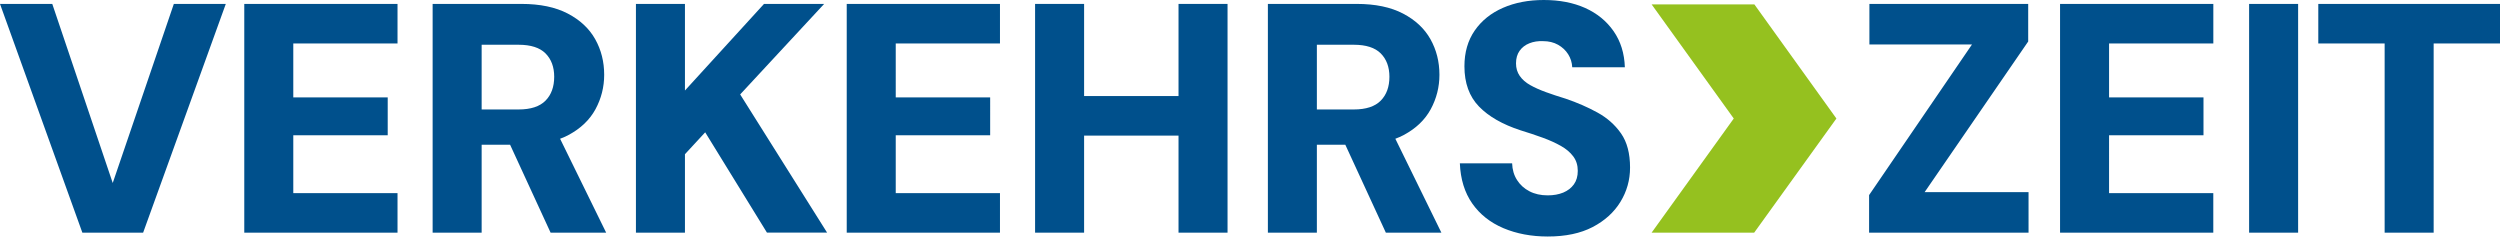
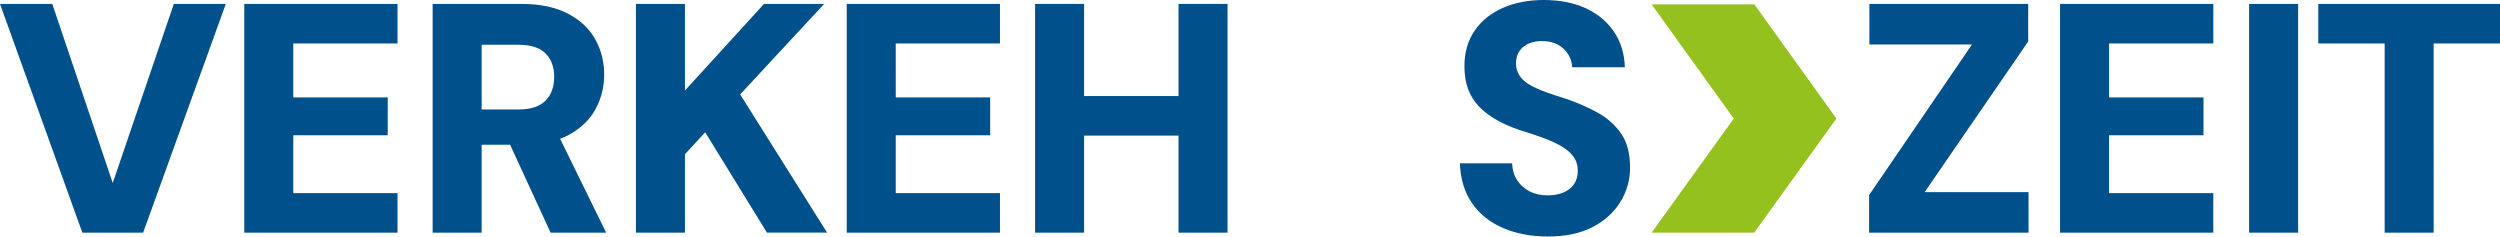
<svg xmlns="http://www.w3.org/2000/svg" version="1.1" id="Layer_1" x="0px" y="0px" viewBox="0 0 7212.2 682.3" style="enable-background:new 0 0 7212.2 682.3;" xml:space="preserve">
  <style type="text/css"> .st0{fill:#95C11F;} .st1{fill:#00508C;} </style>
  <g>
    <polygon class="st0" points="4764.7,12.6 4764.7,12.6 5061.1,12.6 5297.8,341.9 5060.6,671.2 4764.7,671.2 5001.7,341.9 " />
    <g>
      <path class="st1" d="M501.5,11.3L325.2,527.9L150.8,11.3H0l237.6,659.9h175.3L651.4,11.3H501.5z M1146.8,125.4V11.3H704.7v659.9 h442.1V557.1H846.1V390.3h272.4V280.9H846.1V125.4H1146.8z M2135.3,272.4l242.3-261.1h-173.5L1976,261.1V11.3h-141.4v659.9H1976 V444.9l58.4-63.2l178.2,289.4h173.5L2135.3,272.4z M2884.8,125.4V11.3h-442.1v659.9h442.1V557.1h-300.7V390.3h272.4V280.9h-272.4 V125.4H2884.8z M4676.6,385.1c-17.3-24.8-39.9-44.9-67.9-60.3s-58.6-28.8-91.9-40.1c-20.7-6.3-39.8-12.6-57-18.9 c-17.3-6.3-32.4-13-45.3-20.3c-12.9-7.2-22.9-16-30.2-26.4c-7.2-10.4-10.8-22.5-10.8-36.3c0-14.5,3.4-26.5,10.4-36.3 c6.9-9.7,16.3-17,28.3-21.7c11.9-4.7,25.1-6.8,39.6-6.1c16.3,0,30.6,3.5,42.9,10.4c12.3,6.9,22,16,29.2,27.3s11.1,23.9,11.8,37.7 h151.8c-1.3-40.2-12.1-74.9-32.5-104.2c-20.4-29.2-47.8-51.5-82-66.9c-34.3-15.3-74.1-23-119.3-23c-44,0-83.3,7.5-117.8,22.6 c-34.6,15.1-61.7,36.9-81.5,65.5s-29.7,63-29.7,103.2c0,48.4,14,87,41.9,115.9c28,28.9,68,51.8,120.2,68.8 c22.6,6.9,43.8,14,63.6,21.2c19.8,7.2,37.2,15.1,52.3,23.6c15.1,8.5,27,18.5,35.8,30.2c8.8,11.6,13.2,25.6,13.2,41.9 c0,15.7-3.8,28.7-11.3,39.1c-7.5,10.4-17.8,18.2-30.6,23.6c-12.9,5.3-27.8,8-44.8,8c-20.1,0-37.7-3.9-52.8-11.8 c-15.1-7.8-27-18.7-35.8-32.5s-13.5-29.8-14.1-48.1h-150.8c1.9,45.9,13.8,84.5,35.8,115.9s52,55.1,90,71.2c38,16,80.6,24,127.7,24 c51.5,0,94.7-9.1,129.6-27.3s61.6-42.4,80.1-72.6c18.5-30.2,27.8-63.2,27.8-99C4702.5,442.7,4693.9,409.9,4676.6,385.1z M5552.3,554.3l298.8-434.6V11.3H5393v116.9h296l-296.9,434.6v108.4h460V554.3H5552.3z M6385.2,125.4V11.3H5943v659.9h442.1V557.1 h-300.7V390.3h272.4V280.9h-272.4V125.4H6385.2z M6488.4,11.3v659.9h141.4V11.3H6488.4z M6688,11.3v114.1h191.4v545.8h141.4V125.4 h191.4V11.3H6688z" />
-       <path class="st1" d="M4025.4,400.3c8.6-3.2,16.7-6.9,24.4-10.9c35.2-18.9,61.1-43.7,77.8-74.5c16.6-30.8,25-63.8,25-99 c0-37.7-8.6-72-25.9-102.8s-43.7-55.5-79.2-74s-80-27.8-133.4-27.8h-256.4v659.9H3799V417.6h82.1L3998,671.2h160.2L4025.4,400.3z M3799,129.1h106.5c35.2,0,61.1,8.3,77.8,25c16.6,16.7,25,39.1,25,67.4c0,28.9-8.3,51.9-25,68.8c-16.7,17-42.6,25.5-77.8,25.5 H3799V129.1z" />
      <polygon class="st1" points="3541.3,11.3 3541.3,671.2 3399.9,671.2 3399.9,391.2 3127.5,391.2 3127.5,671.2 2986.1,671.2 2986.1,11.3 3127.5,11.3 3127.5,277.1 3399.9,277.1 3399.9,11.3 " />
      <path class="st1" d="M1615.8,400.3c8.6-3.2,16.7-6.8,24.4-10.9c35.2-18.9,61.1-43.7,77.8-74.5c16.6-30.8,25-63.8,25-99 c0-37.7-8.6-72-25.9-102.8s-43.7-55.5-79.2-74s-80-27.8-133.4-27.8h-256.4v659.9h141.4V417.6h82.1l116.8,253.6h160.3L1615.8,400.3 z M1389.5,129.1H1496c35.2,0,61.1,8.3,77.8,25c16.6,16.7,25,39.1,25,67.4c0,28.9-8.3,51.9-25,68.8c-16.7,17-42.6,25.5-77.8,25.5 h-106.5V129.1z" />
    </g>
  </g>
</svg>